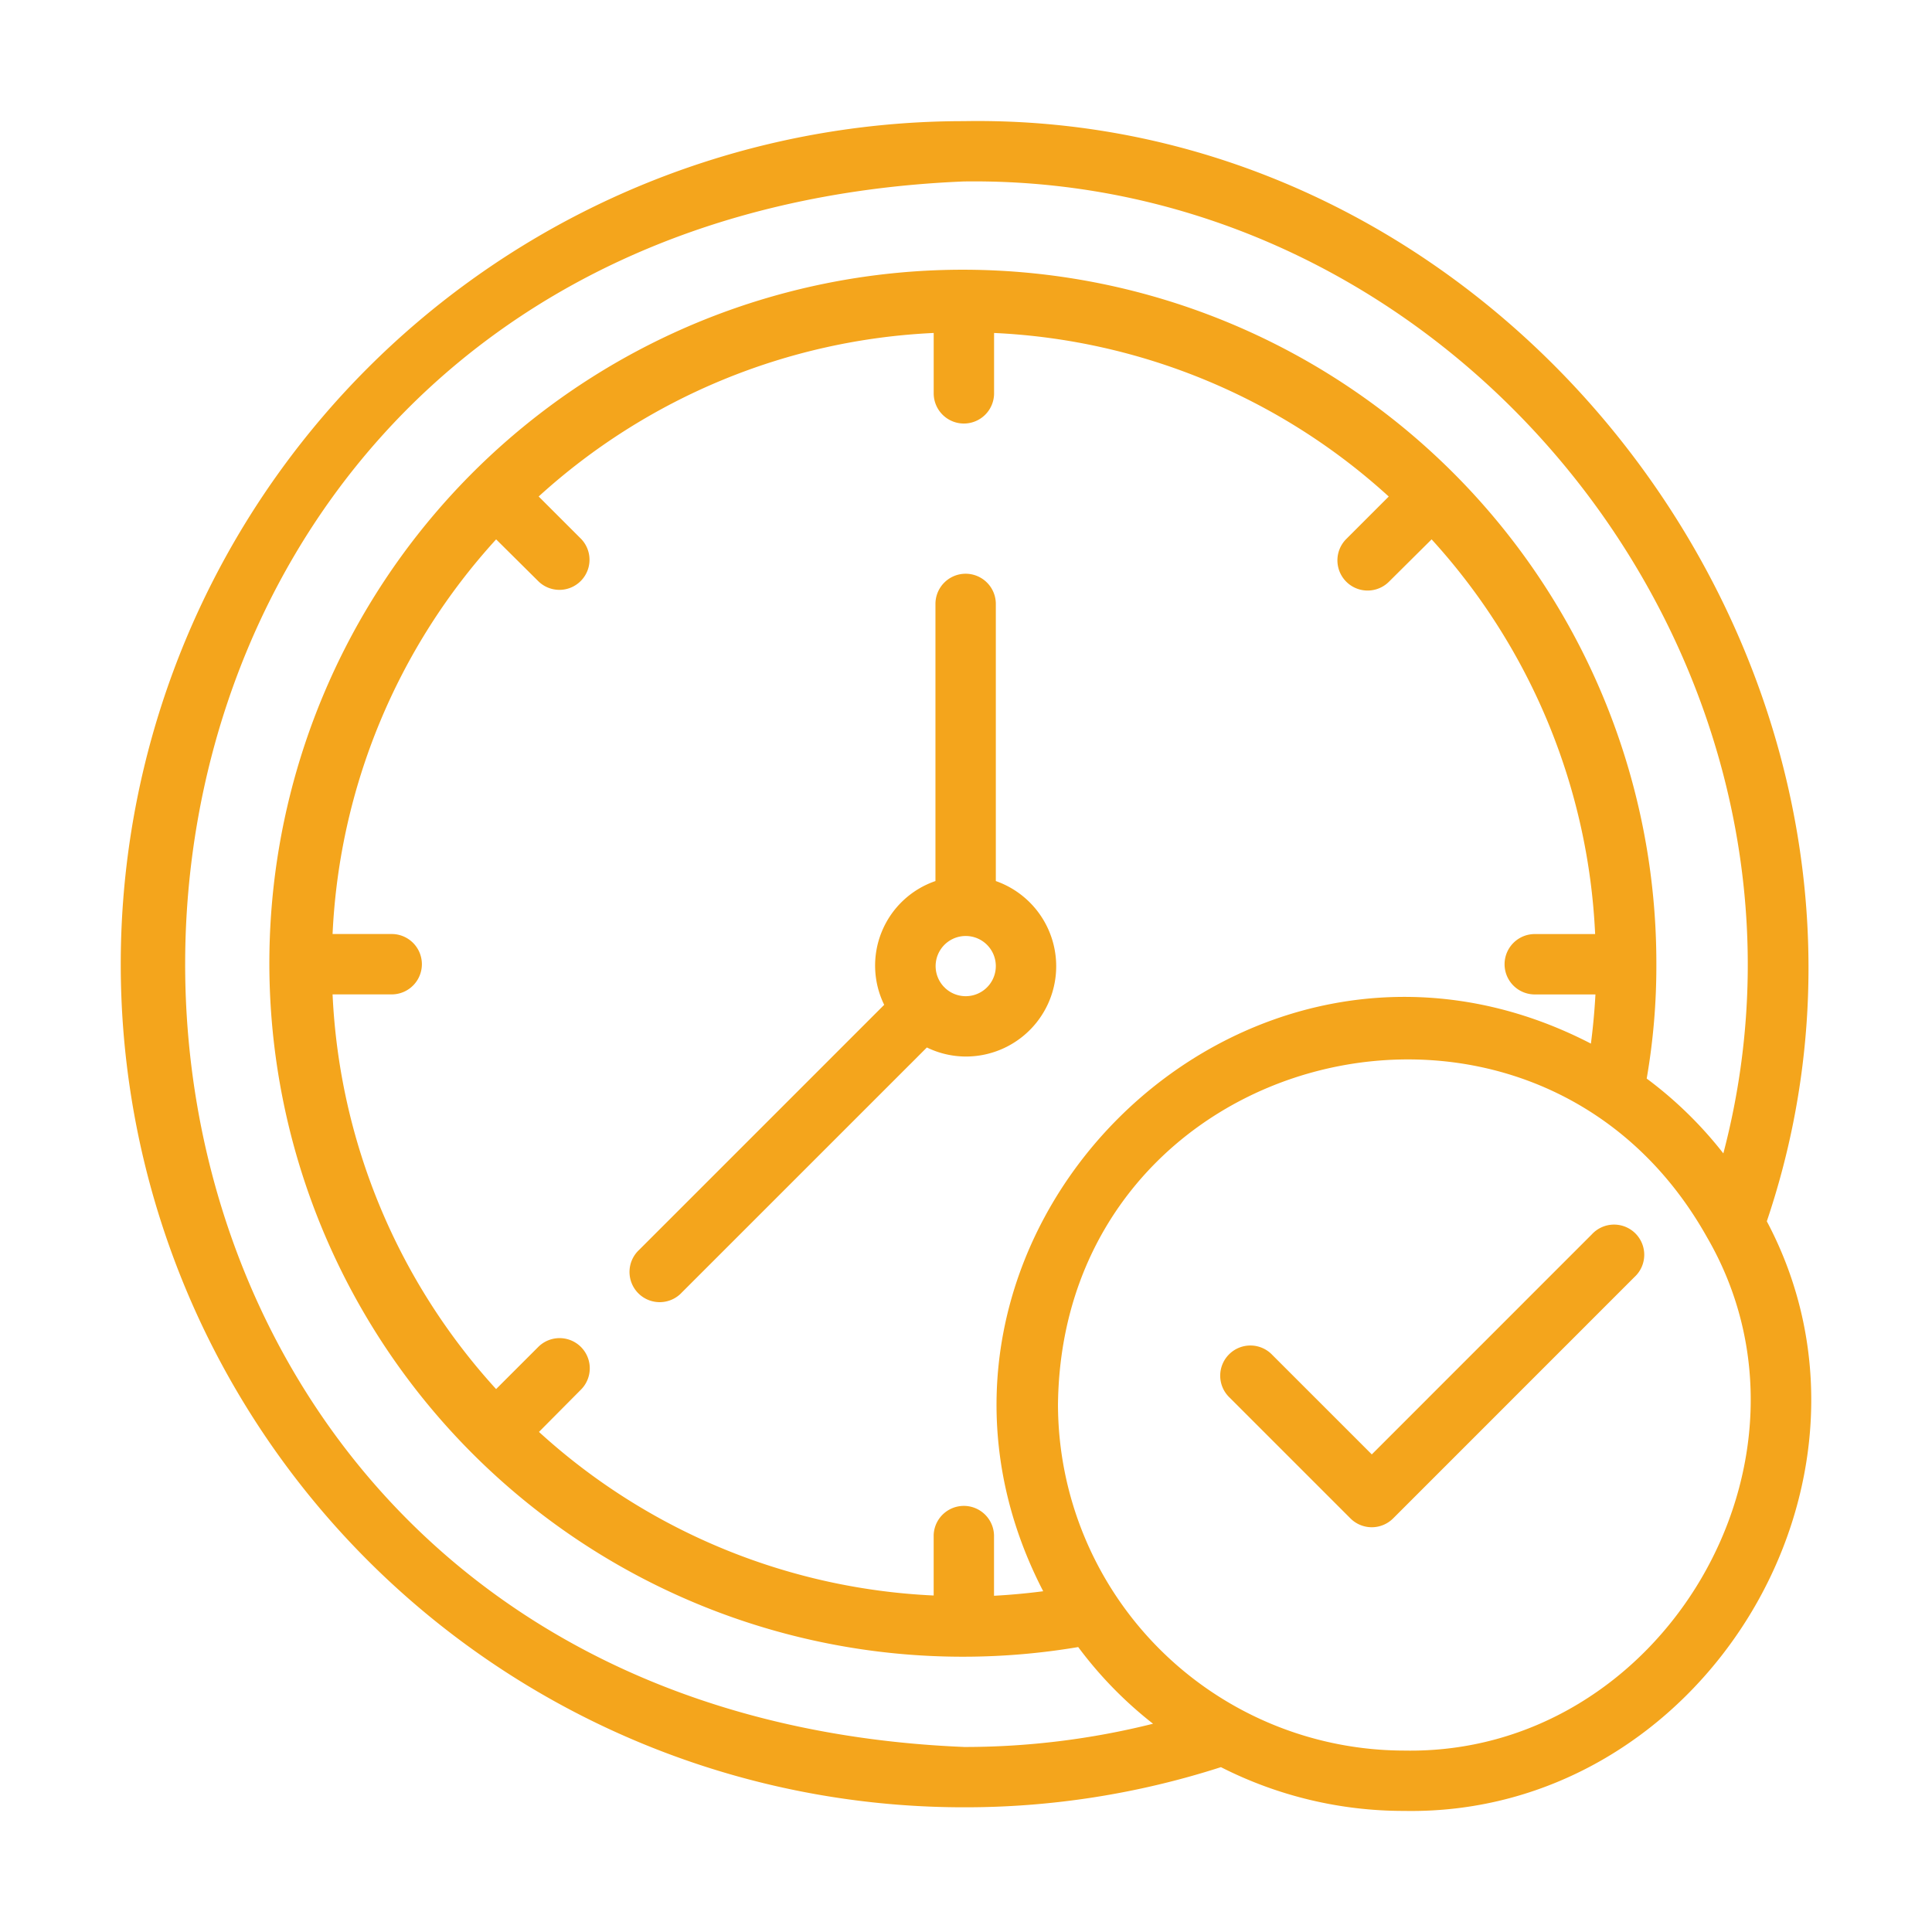
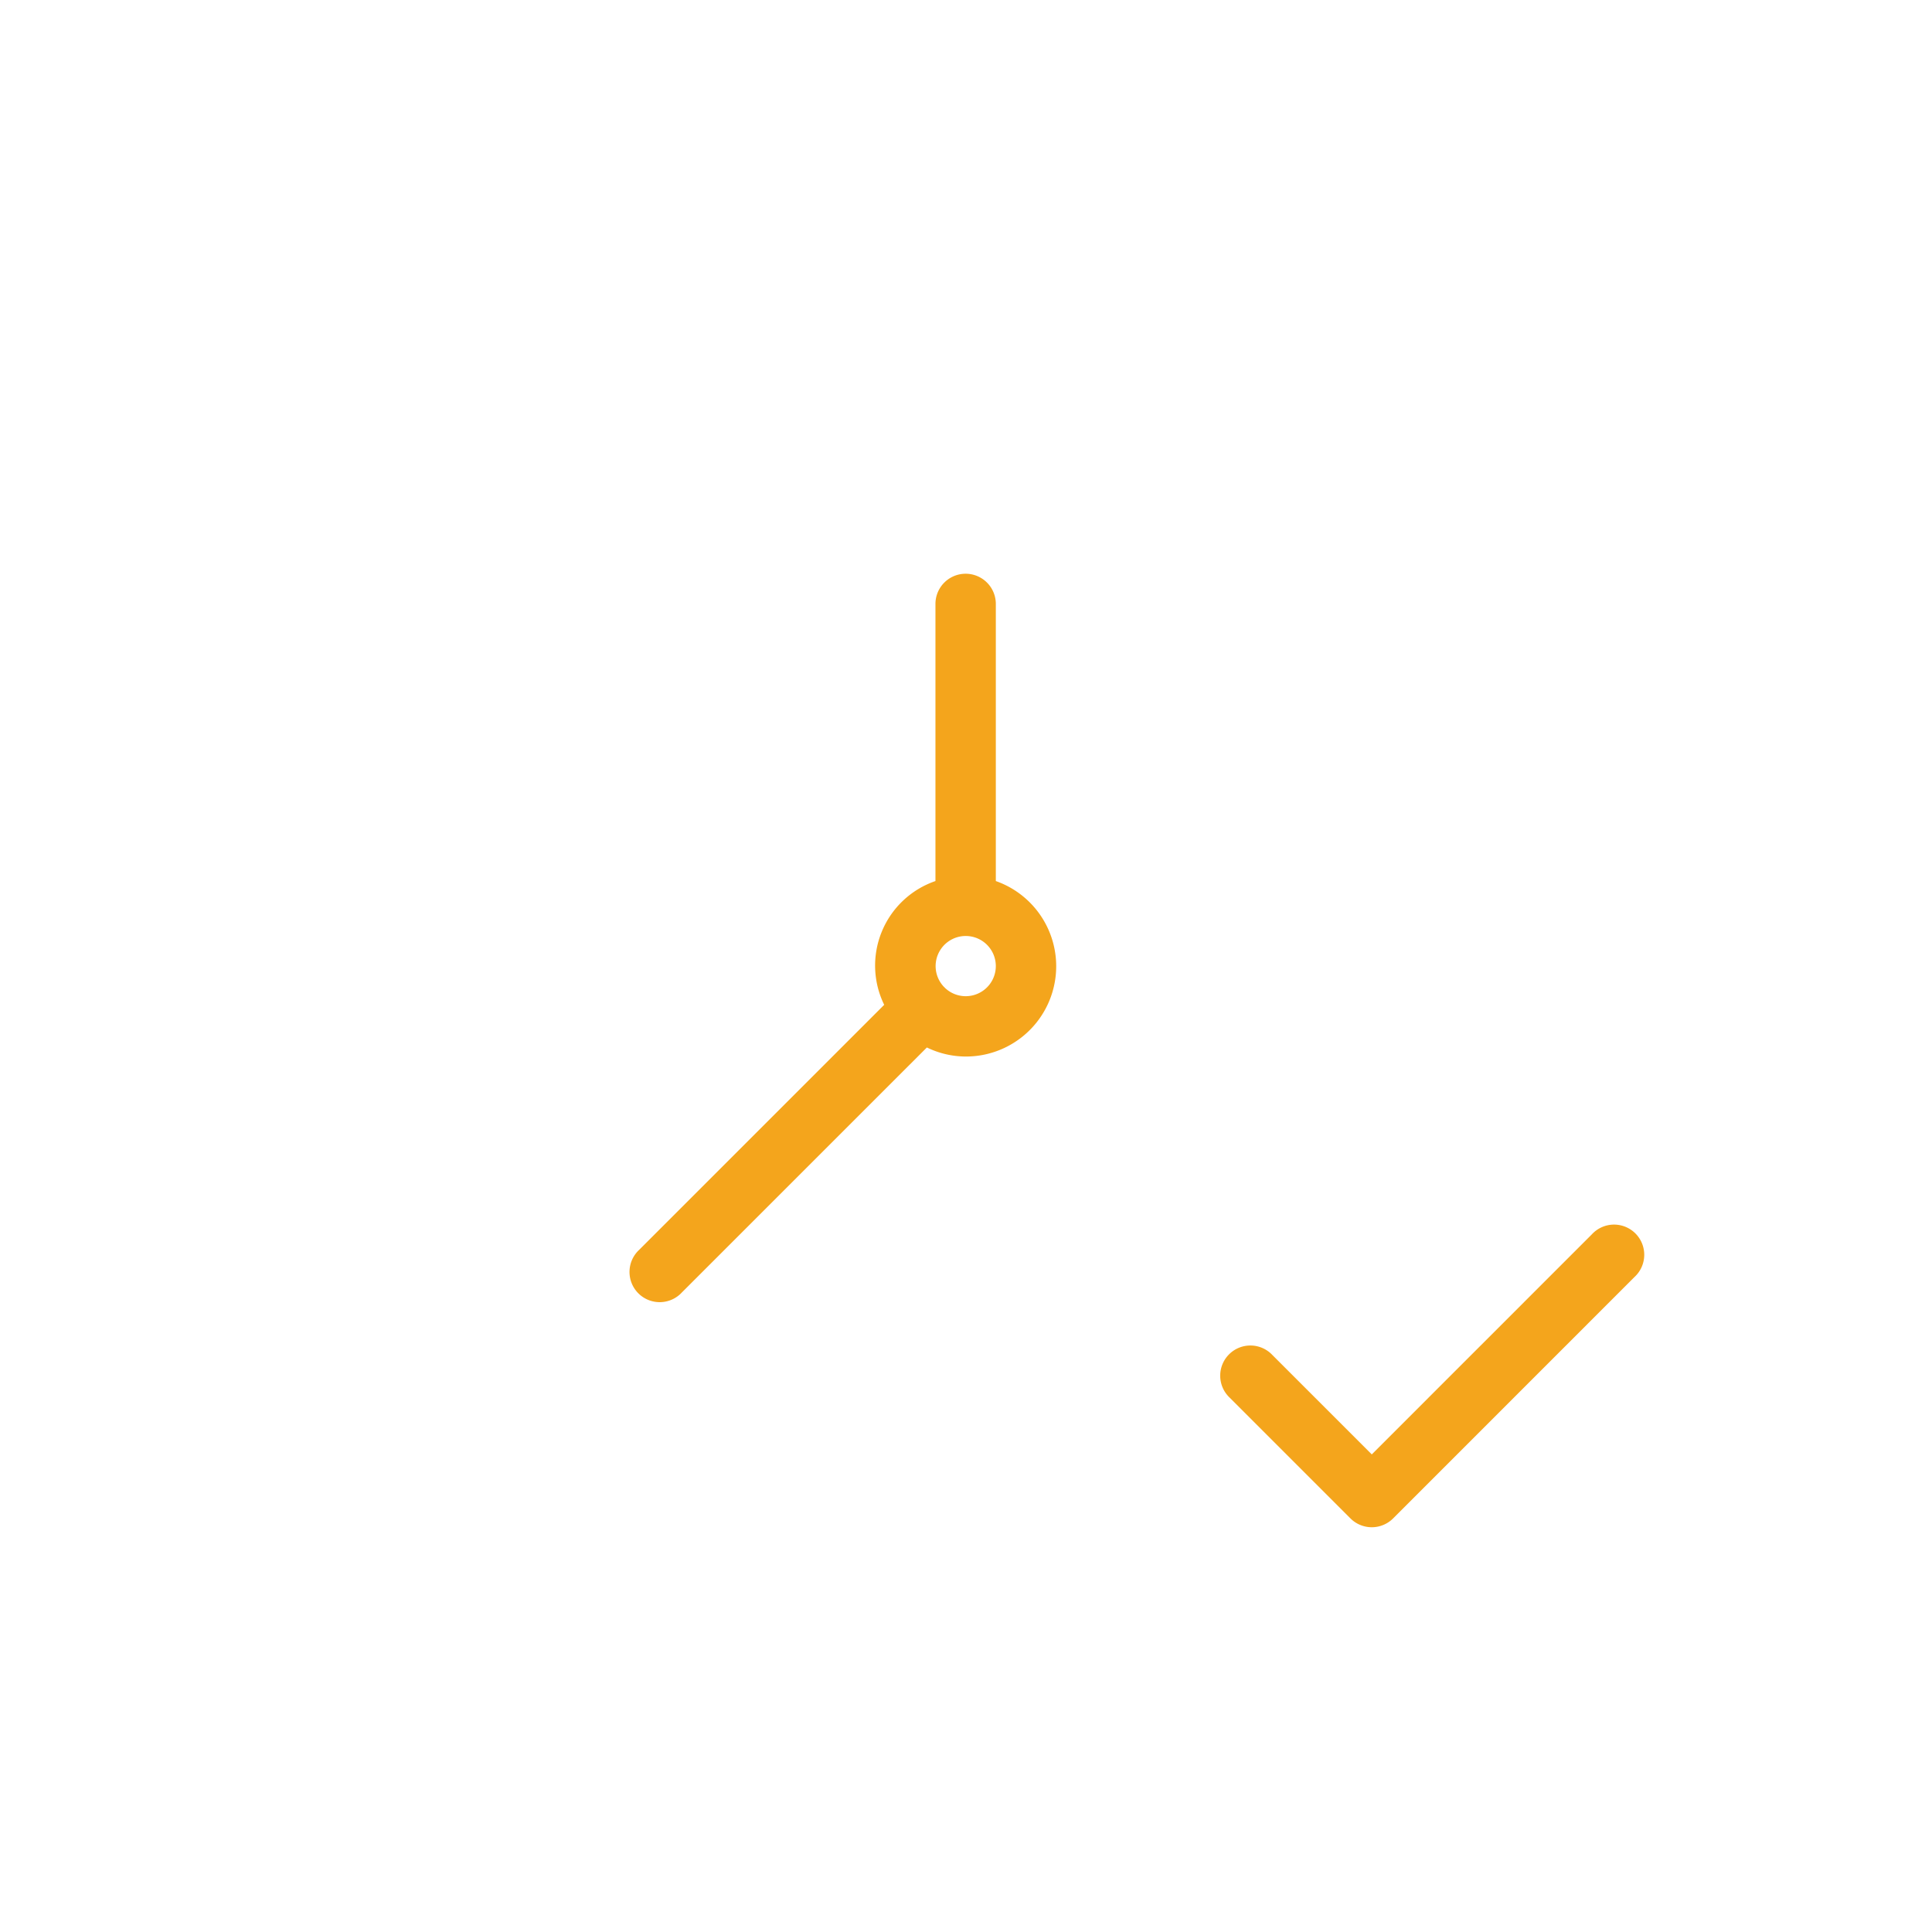
<svg xmlns="http://www.w3.org/2000/svg" version="1.1" width="512" height="512" x="0" y="0" viewBox="0 0 64 64" style="enable-background:new 0 0 512 512" xml:space="preserve" class="">
  <g>
-     <path d="M58.528 40.457c5.929-17.547-8.03-36.765-26.6-36.444a27.928 27.928 0 1 0 0 55.856 27.64 27.64 0 0 0 8.517-1.33 13.345 13.345 0 0 0 6.068 1.45c9.849.18 16.611-10.873 12.015-19.532zm-26.6 17.413c-34.393-1.427-34.392-50.433 0-51.859 16.589-.226 29.37 16.184 25.16 32.197a13.247 13.247 0 0 0-2.539-2.479 21.78 21.78 0 0 0 .32-3.788 22.973 22.973 0 1 0-19.152 22.62 13.262 13.262 0 0 0 2.479 2.54 25.687 25.687 0 0 1-6.267.77zm2.63-5.158c-.54.07-1.08.12-1.63.15v-2.009a1 1 0 0 0-1.999 0v2a20.812 20.812 0 0 1-13.075-5.419l1.4-1.41a1 1 0 0 0-1.41-1.418l-1.41 1.409a20.812 20.812 0 0 1-5.417-13.075h1.99a1 1 0 0 0 0-1.999h-1.99a20.812 20.812 0 0 1 5.418-13.074l1.41 1.399a.997.997 0 0 0 1.409-1.41l-1.41-1.409A20.871 20.871 0 0 1 30.93 11.03v2a1 1 0 1 0 2 0v-2a20.813 20.813 0 0 1 13.074 5.418l-1.41 1.41a1 1 0 0 0 1.42 1.409l1.41-1.4a20.812 20.812 0 0 1 5.417 13.075h-2a1 1 0 0 0 0 2h2.01c-.03.55-.08 1.089-.15 1.629-11.59-5.995-24.132 6.566-18.143 18.142zm11.955 5.278a11.485 11.485 0 0 1-11.466-11.465c.133-11.894 15.778-15.76 21.501-5.538 4.276 7.363-1.476 17.167-10.035 17.003z" fill="#f4a51c" opacity="1" data-original="#000000" />
    <path d="m52.732 40.889-7.29 7.29-3.292-3.292a1 1 0 1 0-1.413 1.414l3.998 3.998a1 1 0 0 0 1.414 0l7.996-7.997a1 1 0 1 0-1.413-1.413zM32.988 29.186v-9.18a1 1 0 1 0-2 0v9.18a2.96 2.96 0 0 0-1.698 4.1L21.176 41.4a1 1 0 1 0 1.413 1.413l8.115-8.114a2.964 2.964 0 0 0 1.284.3 2.991 2.991 0 0 0 1-5.813zm-1 3.814a.994.994 0 0 1-.695-.285l-.007-.011-.012-.008a.997.997 0 1 1 .715.304z" fill="#f4a51c" opacity="1" data-original="#000000" />
  </g>
</svg>